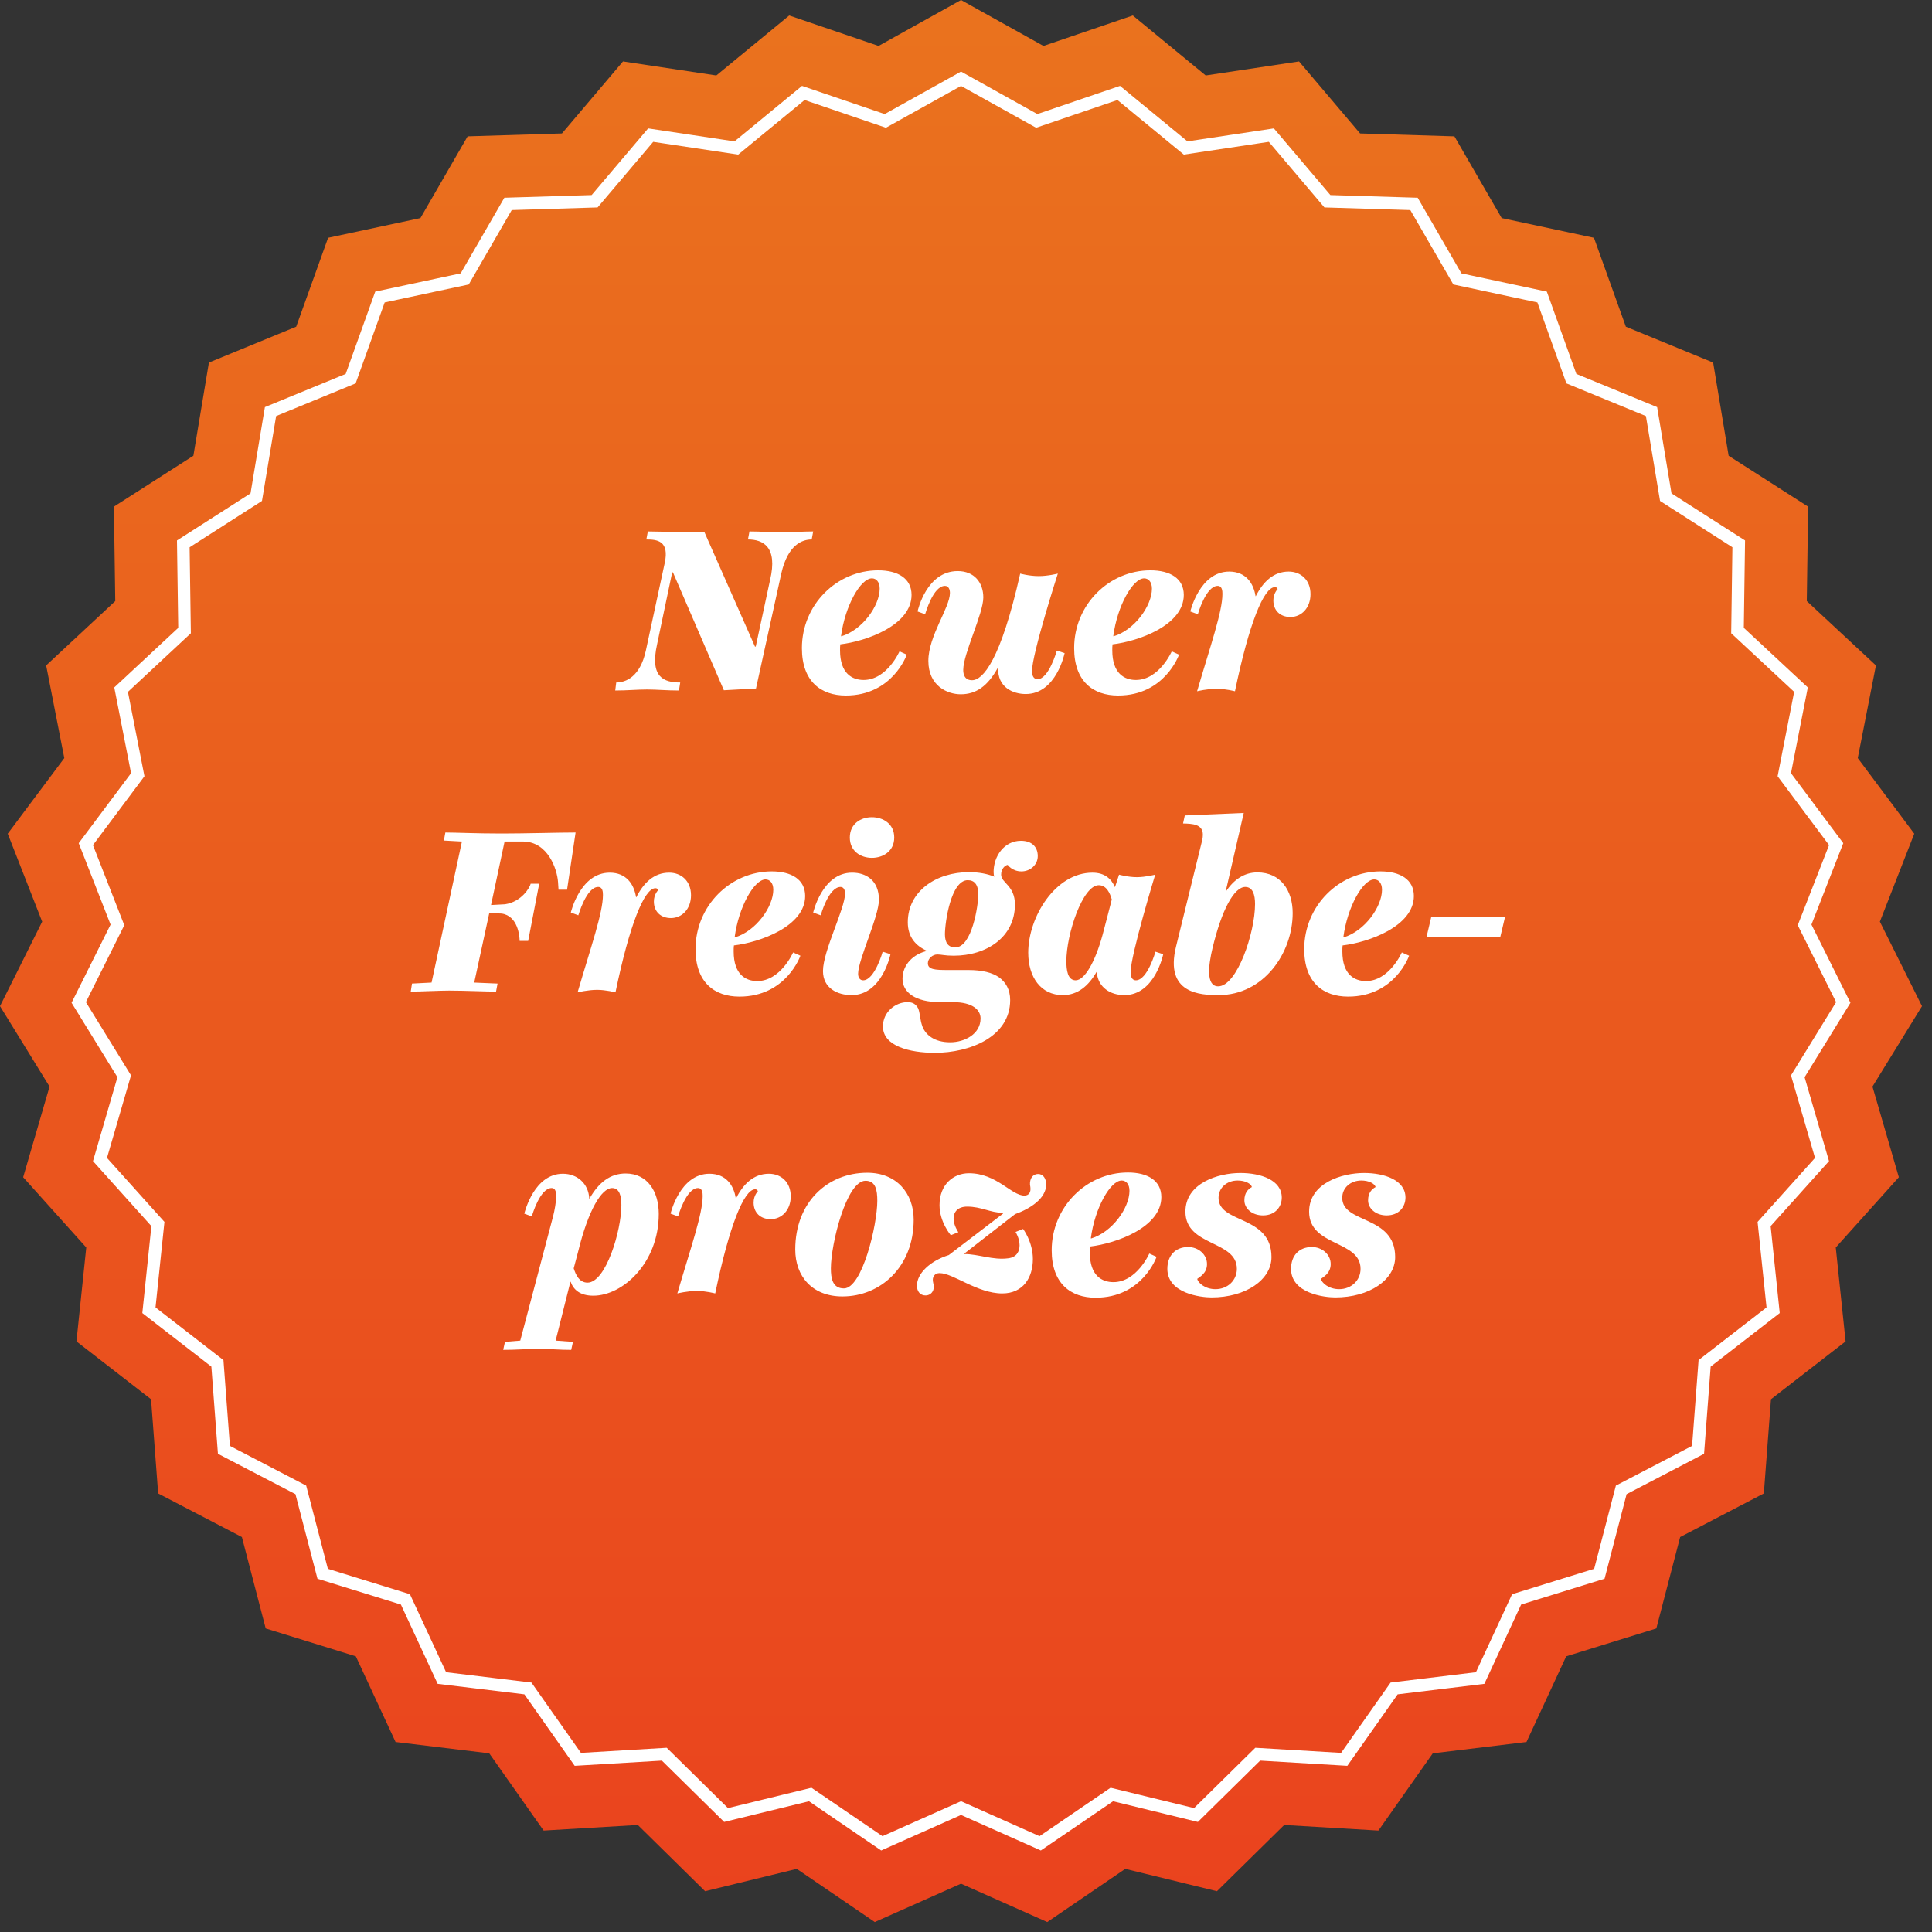
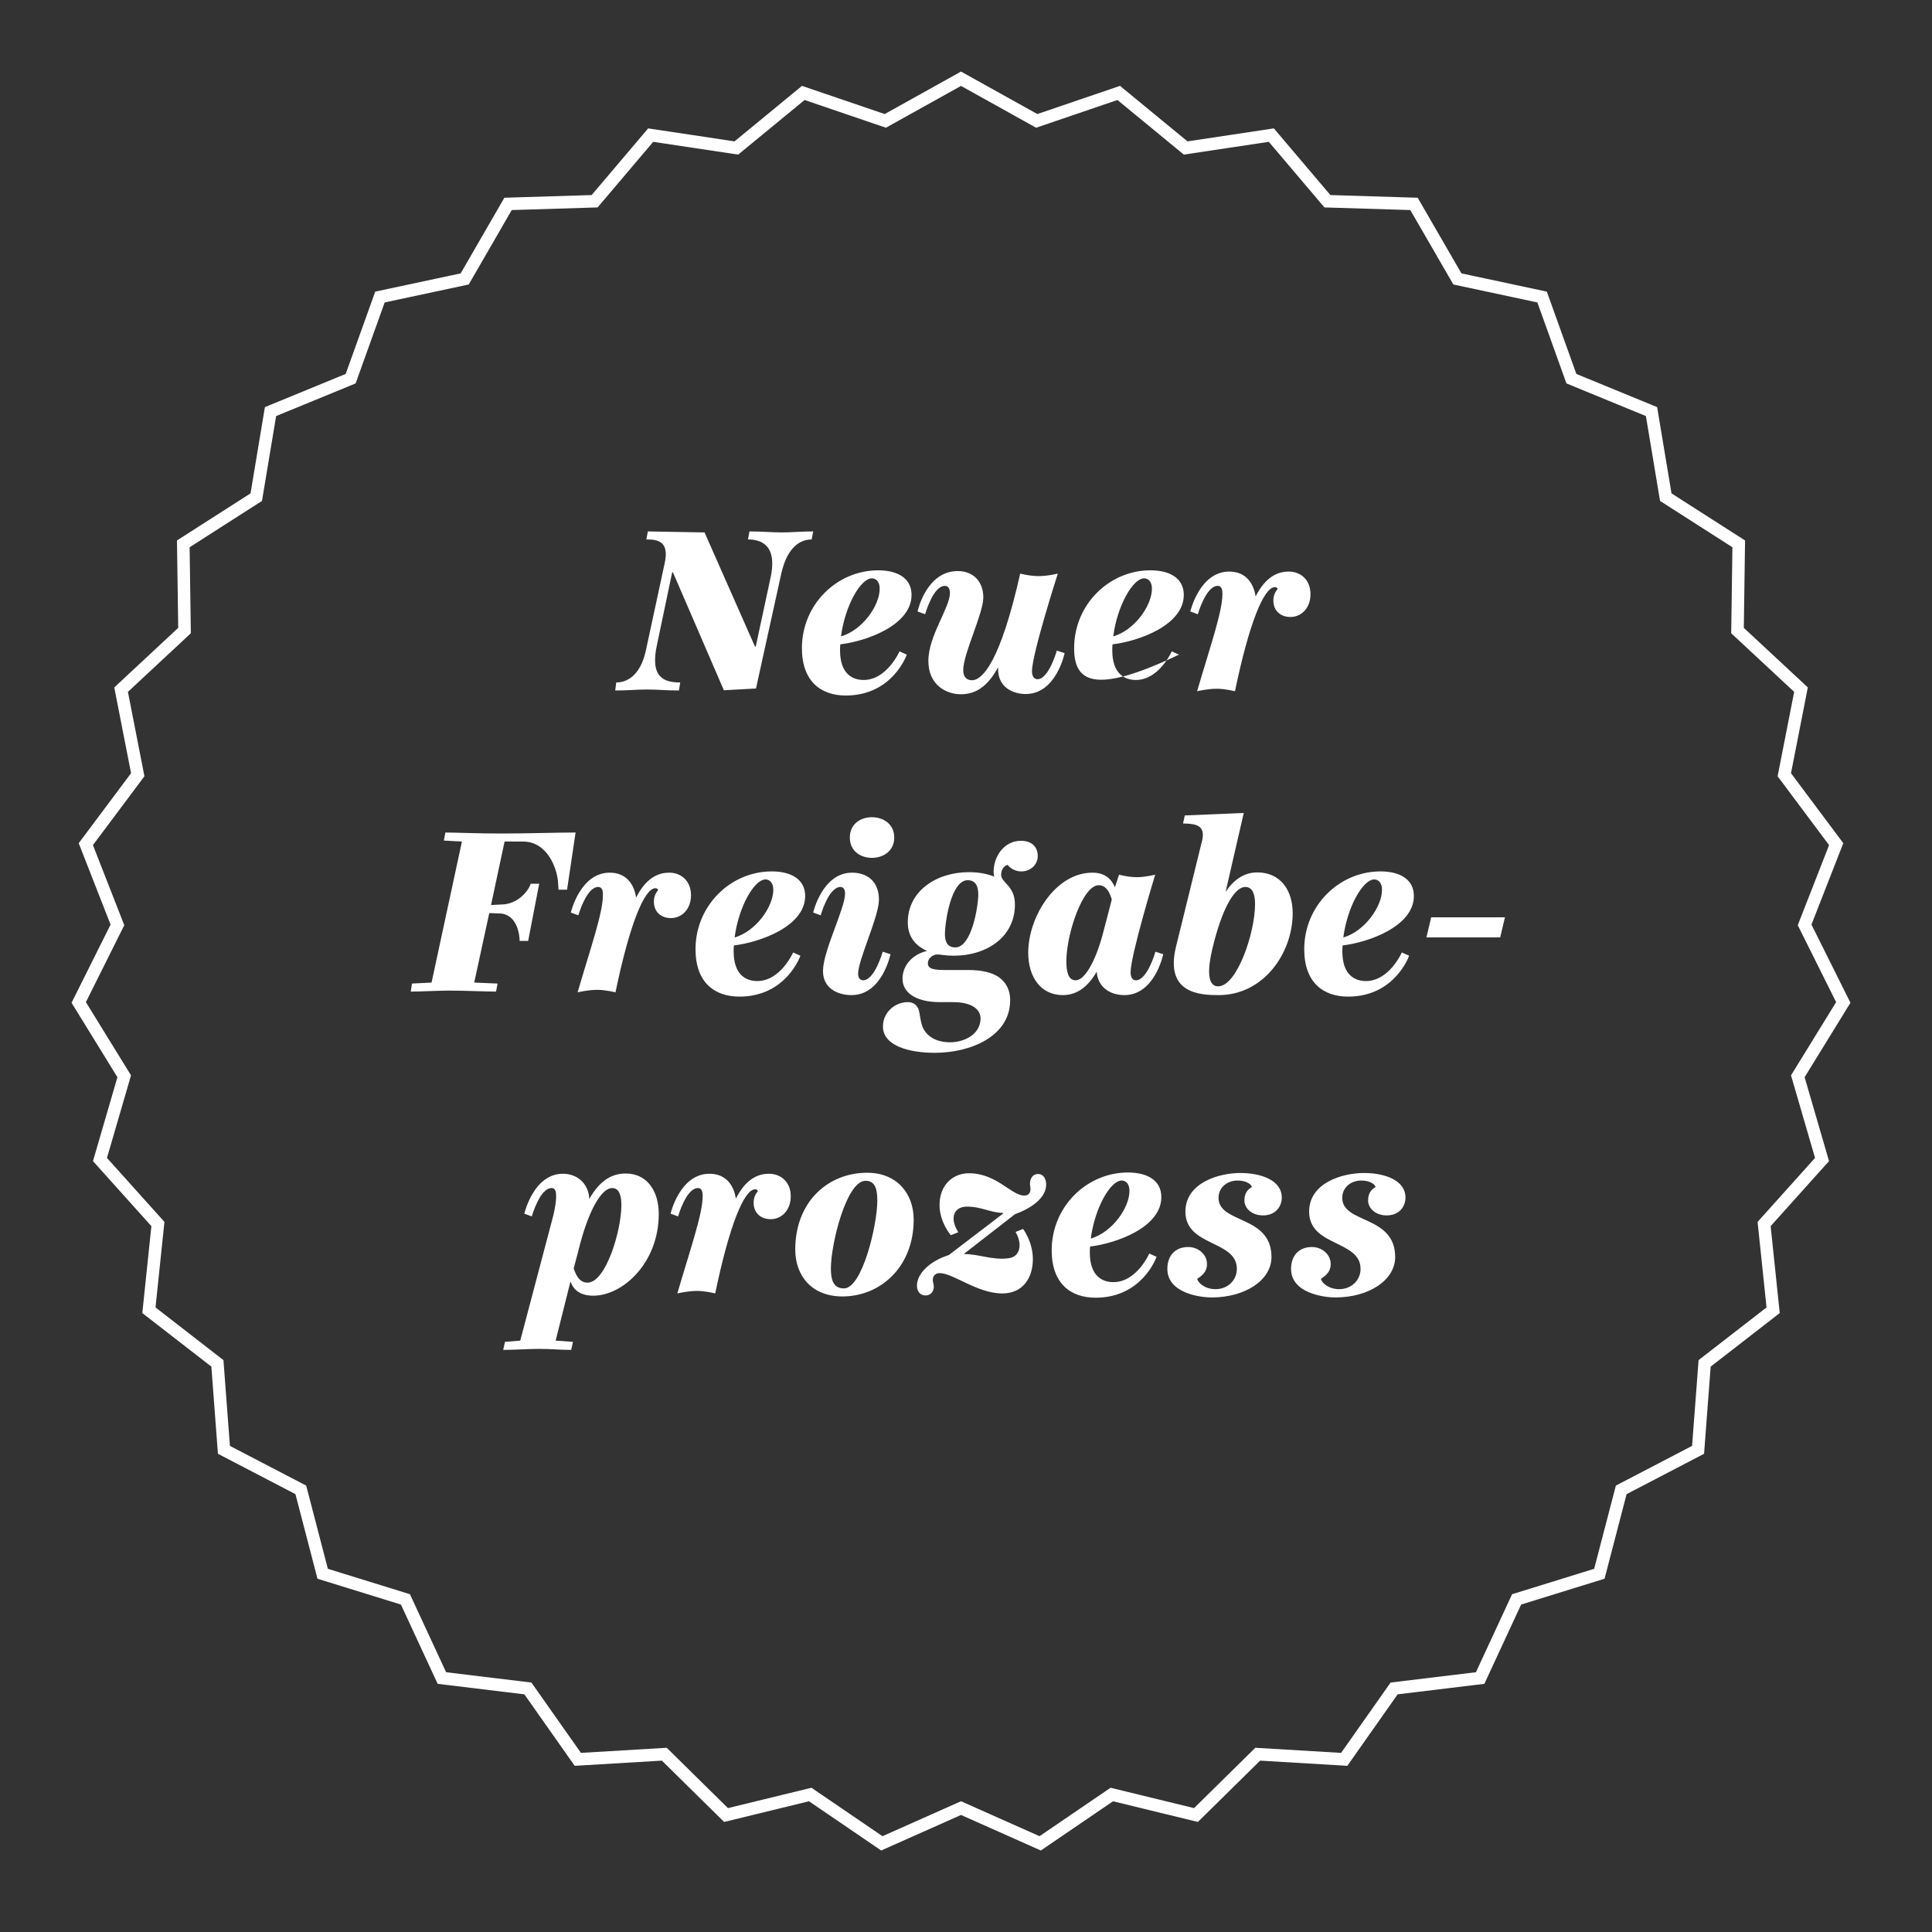
<svg xmlns="http://www.w3.org/2000/svg" width="154px" height="154px" viewBox="0 0 154 154" version="1.1">
  <rect x="0" y="0" width="154" height="154" fill="#333333" stroke="none" />
  <title>Group 2</title>
  <desc>Created with Sketch.</desc>
  <defs>
    <linearGradient x1="50%" y1="0%" x2="50%" y2="100%" id="linearGradient-1">
      <stop stop-color="#EA731E" offset="0%" />
      <stop stop-color="#EA421E" offset="100%" />
    </linearGradient>
  </defs>
  <g id="Layout-ZU" stroke="none" stroke-width="1" fill="none" fill-rule="evenodd">
    <g id="TM-RW-LP-Rezeptmoderation-4" transform="translate(-789, -764)">
      <g id="Group-2" transform="translate(789, 764)">
        <g id="Störer-HG">
-           <polygon id="Fill-1" fill="url(#linearGradient-1)" points="70.03 3.661 62.909 1.234 57.098 6.014 49.658 4.896 44.792 10.637 37.275 10.868 33.512 17.383 26.153 18.955 23.61 26.042 16.652 28.901 15.414 36.329 9.078 40.384 9.187 47.912 3.678 53.041 5.125 60.428 0.616 66.456 3.361 73.467 0 80.2 3.949 86.611 1.846 93.837 6.875 99.438 6.094 106.923 12.04 111.535 12.607 119.043 19.282 122.518 21.18 129.803 28.364 132.027 31.531 138.855 38.998 139.759 43.332 145.916 50.841 145.47 56.203 150.75 63.511 148.969 69.729 153.208 76.603 150.148 83.476 153.208 89.694 148.969 97.002 150.75 102.364 145.47 109.873 145.916 114.207 139.759 121.676 138.855 124.841 132.027 132.026 129.803 133.925 122.518 140.596 119.043 141.165 111.535 147.113 106.923 146.33 99.438 151.358 93.837 149.256 86.611 153.203 80.2 149.846 73.467 152.587 66.456 148.084 60.428 149.532 53.041 144.02 47.912 144.127 40.384 137.791 36.329 136.555 28.901 129.597 26.042 127.054 18.955 119.699 17.383 115.932 10.868 108.413 10.637 103.547 4.896 96.107 6.014 90.296 1.234 83.175 3.661 76.603 0.001" />
          <polygon id="Fill-1-Copy" stroke="#FFFFFF" points="70.568 9.636 64.031 7.408 58.695 11.796 51.865 10.77 47.397 16.041 40.496 16.253 37.041 22.234 30.286 23.677 27.951 30.184 21.563 32.808 20.426 39.628 14.61 43.351 14.71 50.262 9.652 54.971 10.98 61.753 6.841 67.287 9.36 73.724 6.275 79.905 9.901 85.791 7.969 92.425 12.587 97.567 11.87 104.44 17.329 108.674 17.849 115.567 23.978 118.757 25.72 125.445 32.316 127.487 35.223 133.756 42.079 134.586 46.057 140.238 52.952 139.828 57.874 144.676 64.583 143.041 70.292 146.933 76.603 144.124 82.913 146.933 88.622 143.041 95.331 144.676 100.253 139.828 107.148 140.238 111.126 134.586 117.983 133.756 120.889 127.487 127.485 125.445 129.229 118.757 135.354 115.567 135.876 108.674 141.337 104.44 140.618 97.567 145.234 92.425 143.304 85.791 146.928 79.905 143.846 73.724 146.362 67.287 142.228 61.753 143.558 54.971 138.497 50.262 138.595 43.351 132.779 39.628 131.643 32.808 125.256 30.184 122.921 23.677 116.169 22.234 112.71 16.253 105.808 16.041 101.339 10.77 94.509 11.796 89.174 7.408 82.637 9.636 76.603 6.276" />
        </g>
-         <path d="M56.16,42.44 L60.18,51.54 L60.24,51.54 L61.38,46.24 C62.02,43.56 60.8,43 59.62,43 L59.74,42.36 C60.74,42.36 61.54,42.44 62.34,42.44 C63.14,42.44 63.82,42.36 64.82,42.36 L64.7,43 C63.94,43 62.8,43.42 62.28,45.7 L60.26,54.88 L57.7,55.02 L53.64,45.62 L53.58,45.62 L52.38,51.34 C51.78,54 52.92,54.4 54.22,54.4 L54.12,55.04 C53.12,55.04 52.38,54.96 51.58,54.96 C50.78,54.96 50,55.04 49.04,55.04 L49.12,54.4 C49.88,54.4 51.02,53.96 51.48,51.86 L52.98,44.9 C53.38,43.1 52.38,43 51.52,43 L51.64,42.36 L56.16,42.44 Z M63.92,51.66 C63.92,48.2 66.7,45.46 70,45.46 C71.56,45.46 72.66,46.1 72.66,47.42 C72.66,49.84 69.04,51.12 66.98,51.36 C66.96,51.5 66.96,51.68 66.96,51.84 C66.96,53.7 67.94,54.2 68.84,54.2 C70.7,54.2 71.7,51.92 71.7,51.92 L72.28,52.18 C72.28,52.18 71.16,55.44 67.42,55.44 C65.44,55.44 63.92,54.32 63.92,51.66 Z M69.5,46.1 C68.6,46.1 67.36,48.28 67.04,50.7 L67.06,50.72 C68.74,50.22 70.12,48.28 70.12,46.92 C70.12,46.38 69.84,46.1 69.5,46.1 Z M84.32,45.72 C84.32,45.72 84.32,45.72 84.32,45.72 C84.32,45.72 84.32,45.72 84.32,45.72 Z M84.32,45.72 C84.318,45.727 82.26,52.121 82.26,53.5 C82.26,53.9 82.42,54.14 82.7,54.14 C83.6,54.14 84.24,51.86 84.24,51.86 L84.86,52.06 C84.86,52.06 84.2,55.32 81.76,55.32 C80.76,55.32 79.5,54.8 79.56,53.22 L79.54,53.22 C78.72,54.72 77.78,55.34 76.58,55.34 C75.5,55.34 74,54.66 74,52.68 C74,50.68 75.72,48.44 75.72,47.26 C75.72,47 75.62,46.7 75.32,46.7 C74.38,46.7 73.78,48.86 73.74,48.96 L73.14,48.74 C73.16,48.64 73.86,45.52 76.34,45.52 C77.66,45.52 78.38,46.44 78.38,47.62 C78.38,48.92 76.78,52.1 76.78,53.4 C76.78,53.74 76.88,54.22 77.48,54.22 C78.34,54.22 79.76,52.66 81.32,45.72 C81.32,45.72 82.04,45.92 82.8,45.92 C83.539,45.92 84.318,45.72 84.32,45.72 L84.32,45.72 Z M85.62,51.66 C85.62,48.2 88.4,45.46 91.7,45.46 C93.26,45.46 94.36,46.1 94.36,47.42 C94.36,49.84 90.74,51.12 88.68,51.36 C88.66,51.5 88.66,51.68 88.66,51.84 C88.66,53.7 89.64,54.2 90.54,54.2 C92.4,54.2 93.4,51.92 93.4,51.92 L93.98,52.18 C93.98,52.18 92.86,55.44 89.12,55.44 C87.14,55.44 85.62,54.32 85.62,51.66 Z M91.2,46.1 C90.3,46.1 89.06,48.28 88.74,50.7 L88.76,50.72 C90.44,50.22 91.82,48.28 91.82,46.92 C91.82,46.38 91.54,46.1 91.2,46.1 Z M95.48,48.96 L94.88,48.74 C94.88,48.74 95.62,45.56 97.98,45.56 C99.3,45.56 99.92,46.48 100.08,47.52 L100.1,47.52 C100.68,46.38 101.5,45.56 102.72,45.56 C103.68,45.56 104.46,46.22 104.46,47.36 C104.46,48.46 103.74,49.18 102.86,49.18 C102.04,49.18 101.5,48.66 101.5,47.86 C101.5,47.28 101.84,46.96 101.84,46.96 C101.84,46.96 101.82,46.8 101.62,46.8 C100.74,46.8 99.56,49.7 98.44,55.1 C98.44,55.1 97.68,54.9 96.98,54.9 C96.24,54.9 95.42,55.1 95.42,55.1 C96.48,51.48 97.44,48.76 97.44,47.34 C97.44,47.1 97.42,46.7 97.06,46.7 C96.12,46.7 95.481,48.958 95.48,48.96 L95.48,48.96 Z M39,72.78 L37.8,78.32 L39.66,78.4 L39.54,79.04 C38.74,79.04 37,78.96 35.8,78.96 C35,78.96 33.5,79.04 32.74,79.04 L32.84,78.4 L34.4,78.32 L36.82,67.08 L35.38,67 L35.5,66.36 C36.38,66.36 37.92,66.44 40,66.44 C41.86,66.44 44.52,66.36 45.88,66.36 L45.2,70.92 L44.52,70.92 L44.48,70.3 C44.4,69.24 43.66,67.12 41.74,67.08 L40.22,67.08 L39.14,72.14 L40.26,72.08 C41.58,71.88 42.24,70.74 42.3,70.44 L42.98,70.44 L42.1,75 L41.42,75 C41.42,74.62 41.28,73 39.98,72.82 L39,72.78 Z M50.7,71.52 L50.72,71.52 C51.3,70.38 52.12,69.56 53.34,69.56 C54.3,69.56 55.08,70.22 55.08,71.36 C55.08,72.46 54.36,73.18 53.48,73.18 C52.66,73.18 52.12,72.66 52.12,71.86 C52.12,71.28 52.46,70.96 52.46,70.96 C52.46,70.96 52.44,70.8 52.24,70.8 C51.36,70.8 50.18,73.7 49.06,79.1 C49.06,79.1 48.3,78.9 47.6,78.9 C46.86,78.9 46.04,79.1 46.04,79.1 C47.1,75.48 48.06,72.76 48.06,71.34 C48.06,71.1 48.04,70.7 47.68,70.7 C46.74,70.7 46.1,72.96 46.1,72.96 L45.5,72.74 C45.5,72.74 46.24,69.56 48.6,69.56 C49.92,69.56 50.54,70.48 50.7,71.52 Z M55.44,75.66 C55.44,72.2 58.22,69.46 61.52,69.46 C63.08,69.46 64.18,70.1 64.18,71.42 C64.18,73.84 60.56,75.12 58.5,75.36 C58.48,75.5 58.48,75.68 58.48,75.84 C58.48,77.7 59.46,78.2 60.36,78.2 C62.22,78.2 63.22,75.92 63.22,75.92 L63.8,76.18 C63.8,76.18 62.68,79.44 58.94,79.44 C56.96,79.44 55.44,78.32 55.44,75.66 Z M61.02,70.1 C60.12,70.1 58.88,72.28 58.56,74.7 L58.58,74.72 C60.26,74.22 61.64,72.28 61.64,70.92 C61.64,70.38 61.36,70.1 61.02,70.1 Z M67.74,66.76 C67.74,65.66 68.62,65.14 69.5,65.14 C70.38,65.14 71.28,65.66 71.28,66.76 C71.28,67.86 70.38,68.38 69.5,68.38 C68.62,68.38 67.74,67.86 67.74,66.76 Z M65.6,77.4 C65.6,75.8 67.36,72.42 67.36,71.22 C67.36,70.96 67.26,70.7 67,70.7 C66.04,70.7 65.42,72.96 65.42,72.96 L64.82,72.74 C64.82,72.74 65.54,69.56 67.92,69.56 C69.04,69.56 70.06,70.18 70.06,71.72 C70.06,73.06 68.4,76.5 68.4,77.62 C68.4,77.94 68.56,78.14 68.8,78.14 C69.72,78.14 70.36,75.86 70.36,75.86 L70.98,76.06 C70.98,76.06 70.32,79.32 67.88,79.32 C66.74,79.32 65.6,78.76 65.6,77.4 Z M76.14,75.52 C77.48,75.52 77.98,72.16 77.98,71.3 C77.98,70.52 77.68,70.16 77.14,70.16 C75.8,70.16 75.32,73.52 75.32,74.48 C75.32,75.16 75.6,75.52 76.14,75.52 Z M80.32,68.94 C80.1,68.98 79.8,69.26 79.8,69.72 C79.8,70.38 80.9,70.58 80.9,72.1 C80.9,74.7 78.64,76.18 76.02,76.18 C75.32,76.18 75.02,76.08 74.72,76.08 C74.34,76.08 73.96,76.4 73.96,76.78 C73.96,77.28 74.52,77.32 75.52,77.32 L77.18,77.32 C78.28,77.32 79.1,77.52 79.66,77.92 C80.16,78.3 80.52,78.86 80.52,79.72 C80.52,82.66 77.28,83.92 74.52,83.92 C72.5,83.92 70.38,83.38 70.38,81.82 C70.38,80.64 71.4,79.88 72.34,79.88 C72.78,79.88 73.02,80.06 73.2,80.4 C73.36,80.88 73.32,81.26 73.54,81.86 C73.8,82.48 74.46,83.08 75.74,83.08 C76.9,83.08 78.16,82.42 78.16,81.18 C78.16,80.52 77.56,79.88 75.96,79.88 L74.92,79.88 C72.94,79.88 71.94,79.08 71.94,78.02 C71.94,76.88 72.82,76.04 73.9,75.8 C73,75.4 72.36,74.7 72.36,73.52 C72.36,71.04 74.62,69.52 77.24,69.52 C78.04,69.52 78.72,69.66 79.26,69.88 C79.22,69.8 79.2,69.66 79.2,69.5 C79.2,68.28 80.02,67.02 81.38,67.02 C82.24,67.02 82.72,67.5 82.72,68.24 C82.72,68.94 82.12,69.46 81.42,69.46 C80.68,69.46 80.32,68.94 80.32,68.94 Z M92.08,69.72 C92.08,69.72 92.08,69.72 92.08,69.72 C92.08,69.72 92.08,69.72 92.08,69.72 Z M92.08,69.72 C92.078,69.727 90.12,76.141 90.12,77.5 C90.12,77.92 90.28,78.14 90.54,78.14 C91.46,78.14 92.1,75.86 92.1,75.86 L92.72,76.06 C92.72,76.06 92.06,79.32 89.62,79.32 C88.52,79.32 87.52,78.72 87.42,77.48 L87.4,77.48 C86.78,78.56 85.92,79.32 84.72,79.32 C82.96,79.32 81.96,77.88 81.96,75.94 C81.96,73.1 84.12,69.56 87.08,69.56 C88.08,69.56 88.6,70.08 88.86,70.7 L88.88,70.7 L89.2,69.72 C89.2,69.72 89.92,69.92 90.62,69.92 C91.299,69.92 92.078,69.72 92.08,69.72 L92.08,69.72 Z M87.58,70.56 C86.3,70.56 85,74.46 85,76.62 C85,77.32 85.1,78.14 85.74,78.14 C86.46,78.14 87.3,76.66 87.88,74.54 C88.12,73.6 88.4,72.6 88.62,71.7 C88.48,71.2 88.2,70.56 87.58,70.56 Z M99.14,64.8 L97.7,71.06 L97.72,71.06 C98.34,70.12 99.18,69.54 100.22,69.54 C102.08,69.54 103.04,70.98 103.04,72.78 C103.04,75.98 100.72,79.32 97.14,79.32 C95.7,79.32 92.82,79.22 93.74,75.46 L95.84,66.92 C95.86,66.8 95.88,66.68 95.88,66.54 C95.88,65.68 95.04,65.66 94.3,65.64 L94.44,65 L99.14,64.8 Z M97.1,78.62 C98.6,78.62 100.04,74.36 100.04,72.06 C100.04,71.32 99.86,70.7 99.26,70.7 C98.38,70.7 97.38,72.5 96.64,75.62 C96.34,76.88 96.1,78.62 97.1,78.62 Z M103.96,75.66 C103.96,72.2 106.74,69.46 110.04,69.46 C111.6,69.46 112.7,70.1 112.7,71.42 C112.7,73.84 109.08,75.12 107.02,75.36 C107,75.5 107,75.68 107,75.84 C107,77.7 107.98,78.2 108.88,78.2 C110.74,78.2 111.74,75.92 111.74,75.92 L112.32,76.18 C112.32,76.18 111.2,79.44 107.46,79.44 C105.48,79.44 103.96,78.32 103.96,75.66 Z M109.54,70.1 C108.64,70.1 107.4,72.28 107.08,74.7 L107.1,74.72 C108.78,74.22 110.16,72.28 110.16,70.92 C110.16,70.38 109.88,70.1 109.54,70.1 Z M119.58,74.72 L113.7,74.72 L114.08,73.12 L119.96,73.12 L119.58,74.72 Z M46.83,102.24 C48.29,102.24 49.53,98.1 49.53,96.06 C49.53,95.36 49.39,94.7 48.79,94.7 C47.95,94.7 46.89,96.46 46.09,99.74 L45.73,101.1 C45.89,101.6 46.17,102.24 46.83,102.24 Z M44.87,93.56 C46.01,93.56 46.91,94.34 46.97,95.54 L46.99,95.54 C47.73,94.24 48.65,93.54 49.87,93.54 C51.63,93.54 52.51,95 52.51,96.76 C52.51,100.66 49.65,103.28 47.29,103.28 C46.23,103.28 45.71,102.8 45.49,102.18 L45.47,102.16 L44.29,106.86 L45.67,106.96 L45.53,107.6 C44.53,107.6 43.99,107.52 42.97,107.52 C41.99,107.52 41.11,107.6 40.11,107.6 L40.25,106.96 L41.47,106.86 L44.09,96.94 C44.21,96.48 44.33,95.78 44.33,95.4 C44.33,95.08 44.31,94.7 43.97,94.7 C43.05,94.7 42.43,96.82 42.39,96.96 L41.79,96.74 C41.85,96.54 42.59,93.56 44.87,93.56 Z M58.65,95.52 L58.67,95.52 C59.25,94.38 60.07,93.56 61.29,93.56 C62.25,93.56 63.03,94.22 63.03,95.36 C63.03,96.46 62.31,97.18 61.43,97.18 C60.61,97.18 60.07,96.66 60.07,95.86 C60.07,95.28 60.41,94.96 60.41,94.96 C60.41,94.96 60.39,94.8 60.19,94.8 C59.31,94.8 58.13,97.7 57.01,103.1 C57.01,103.1 56.25,102.9 55.55,102.9 C54.81,102.9 53.99,103.1 53.99,103.1 C55.05,99.48 56.01,96.76 56.01,95.34 C56.01,95.1 55.99,94.7 55.63,94.7 C54.69,94.7 54.05,96.96 54.05,96.96 L53.45,96.74 C53.45,96.74 54.19,93.56 56.55,93.56 C57.87,93.56 58.49,94.48 58.65,95.52 Z M67.15,103.34 C64.73,103.34 63.39,101.72 63.39,99.6 C63.39,95.82 65.97,93.48 69.13,93.48 C71.45,93.48 72.83,95.1 72.83,97.22 C72.83,100.98 70.19,103.34 67.15,103.34 Z M67.27,102.7 C68.73,102.7 69.93,97.64 69.93,95.72 C69.93,94.88 69.81,94.12 68.99,94.12 C67.47,94.12 66.23,99.16 66.23,101.1 C66.23,101.88 66.35,102.7 67.27,102.7 Z M74.89,96.06 C74.89,94.42 75.99,93.52 77.23,93.52 C79.45,93.52 80.61,95.3 81.65,95.3 C82.01,95.3 82.19,95.04 82.13,94.62 C82.01,94.12 82.23,93.58 82.75,93.58 C83.15,93.58 83.39,93.94 83.39,94.42 C83.39,95.54 82.09,96.36 80.91,96.78 L76.87,99.92 L76.87,99.96 C77.99,99.96 79.15,100.46 80.35,100.3 C81.09,100.22 81.27,99.68 81.27,99.26 C81.27,98.7 80.95,98.2 80.95,98.2 L81.55,97.96 C81.55,97.96 82.33,98.98 82.33,100.36 C82.33,101.82 81.57,103.1 79.89,103.1 C77.89,103.1 75.99,101.48 74.89,101.48 C74.53,101.48 74.25,101.76 74.39,102.28 C74.55,102.82 74.25,103.26 73.77,103.26 C73.35,103.26 73.09,102.94 73.09,102.48 C73.09,101.52 74.11,100.52 75.63,100.04 L79.95,96.74 L79.95,96.68 C78.91,96.66 78.23,96.18 77.09,96.18 C76.37,96.18 76.01,96.58 76.01,97.14 C76.01,97.68 76.39,98.22 76.39,98.22 L75.79,98.46 C75.79,98.46 74.89,97.42 74.89,96.06 Z M83.83,99.66 C83.83,96.2 86.61,93.46 89.91,93.46 C91.47,93.46 92.57,94.1 92.57,95.42 C92.57,97.84 88.95,99.12 86.89,99.36 C86.87,99.5 86.87,99.68 86.87,99.84 C86.87,101.7 87.85,102.2 88.75,102.2 C90.61,102.2 91.61,99.92 91.61,99.92 L92.19,100.18 C92.19,100.18 91.07,103.44 87.33,103.44 C85.35,103.44 83.83,102.32 83.83,99.66 Z M89.41,94.1 C88.51,94.1 87.27,96.28 86.95,98.7 L86.97,98.72 C88.65,98.22 90.03,96.28 90.03,94.92 C90.03,94.38 89.75,94.1 89.41,94.1 Z M98.87,93.5 C100.49,93.5 102.17,94.06 102.17,95.46 C102.17,96.18 101.67,96.88 100.67,96.88 C99.79,96.88 99.19,96.32 99.19,95.68 C99.19,95.08 99.49,94.78 99.79,94.62 C99.71,94.34 99.25,94.1 98.65,94.1 C97.81,94.1 97.13,94.66 97.13,95.48 C97.13,97.56 101.35,96.84 101.35,100.2 C101.35,102.02 99.29,103.42 96.57,103.42 C95.71,103.42 93.05,103.1 93.05,101.14 C93.05,100.08 93.69,99.4 94.71,99.4 C95.51,99.4 96.21,99.98 96.21,100.76 C96.21,101.52 95.59,101.8 95.43,101.94 C95.49,102.24 96.03,102.76 96.89,102.76 C97.83,102.76 98.59,102.08 98.59,101.14 C98.59,98.84 94.49,99.38 94.49,96.58 C94.49,94.3 97.11,93.5 98.87,93.5 Z M108.73,93.5 C110.35,93.5 112.03,94.06 112.03,95.46 C112.03,96.18 111.53,96.88 110.53,96.88 C109.65,96.88 109.05,96.32 109.05,95.68 C109.05,95.08 109.35,94.78 109.65,94.62 C109.57,94.34 109.11,94.1 108.51,94.1 C107.67,94.1 106.99,94.66 106.99,95.48 C106.99,97.56 111.21,96.84 111.21,100.2 C111.21,102.02 109.15,103.42 106.43,103.42 C105.57,103.42 102.91,103.1 102.91,101.14 C102.91,100.08 103.55,99.4 104.57,99.4 C105.37,99.4 106.07,99.98 106.07,100.76 C106.07,101.52 105.45,101.8 105.29,101.94 C105.35,102.24 105.89,102.76 106.75,102.76 C107.69,102.76 108.45,102.08 108.45,101.14 C108.45,98.84 104.35,99.38 104.35,96.58 C104.35,94.3 106.97,93.5 108.73,93.5 Z" id="Neuer-Freigabe-proze" fill="#FFFFFF" />
+         <path d="M56.16,42.44 L60.18,51.54 L60.24,51.54 L61.38,46.24 C62.02,43.56 60.8,43 59.62,43 L59.74,42.36 C60.74,42.36 61.54,42.44 62.34,42.44 C63.14,42.44 63.82,42.36 64.82,42.36 L64.7,43 C63.94,43 62.8,43.42 62.28,45.7 L60.26,54.88 L57.7,55.02 L53.64,45.62 L53.58,45.62 L52.38,51.34 C51.78,54 52.92,54.4 54.22,54.4 L54.12,55.04 C53.12,55.04 52.38,54.96 51.58,54.96 C50.78,54.96 50,55.04 49.04,55.04 L49.12,54.4 C49.88,54.4 51.02,53.96 51.48,51.86 L52.98,44.9 C53.38,43.1 52.38,43 51.52,43 L51.64,42.36 L56.16,42.44 Z M63.92,51.66 C63.92,48.2 66.7,45.46 70,45.46 C71.56,45.46 72.66,46.1 72.66,47.42 C72.66,49.84 69.04,51.12 66.98,51.36 C66.96,51.5 66.96,51.68 66.96,51.84 C66.96,53.7 67.94,54.2 68.84,54.2 C70.7,54.2 71.7,51.92 71.7,51.92 L72.28,52.18 C72.28,52.18 71.16,55.44 67.42,55.44 C65.44,55.44 63.92,54.32 63.92,51.66 Z M69.5,46.1 C68.6,46.1 67.36,48.28 67.04,50.7 L67.06,50.72 C68.74,50.22 70.12,48.28 70.12,46.92 C70.12,46.38 69.84,46.1 69.5,46.1 Z M84.32,45.72 C84.32,45.72 84.32,45.72 84.32,45.72 C84.32,45.72 84.32,45.72 84.32,45.72 Z M84.32,45.72 C84.318,45.727 82.26,52.121 82.26,53.5 C82.26,53.9 82.42,54.14 82.7,54.14 C83.6,54.14 84.24,51.86 84.24,51.86 L84.86,52.06 C84.86,52.06 84.2,55.32 81.76,55.32 C80.76,55.32 79.5,54.8 79.56,53.22 L79.54,53.22 C78.72,54.72 77.78,55.34 76.58,55.34 C75.5,55.34 74,54.66 74,52.68 C74,50.68 75.72,48.44 75.72,47.26 C75.72,47 75.62,46.7 75.32,46.7 C74.38,46.7 73.78,48.86 73.74,48.96 L73.14,48.74 C73.16,48.64 73.86,45.52 76.34,45.52 C77.66,45.52 78.38,46.44 78.38,47.62 C78.38,48.92 76.78,52.1 76.78,53.4 C76.78,53.74 76.88,54.22 77.48,54.22 C78.34,54.22 79.76,52.66 81.32,45.72 C81.32,45.72 82.04,45.92 82.8,45.92 C83.539,45.92 84.318,45.72 84.32,45.72 L84.32,45.72 Z M85.62,51.66 C85.62,48.2 88.4,45.46 91.7,45.46 C93.26,45.46 94.36,46.1 94.36,47.42 C94.36,49.84 90.74,51.12 88.68,51.36 C88.66,51.5 88.66,51.68 88.66,51.84 C88.66,53.7 89.64,54.2 90.54,54.2 C92.4,54.2 93.4,51.92 93.4,51.92 L93.98,52.18 C87.14,55.44 85.62,54.32 85.62,51.66 Z M91.2,46.1 C90.3,46.1 89.06,48.28 88.74,50.7 L88.76,50.72 C90.44,50.22 91.82,48.28 91.82,46.92 C91.82,46.38 91.54,46.1 91.2,46.1 Z M95.48,48.96 L94.88,48.74 C94.88,48.74 95.62,45.56 97.98,45.56 C99.3,45.56 99.92,46.48 100.08,47.52 L100.1,47.52 C100.68,46.38 101.5,45.56 102.72,45.56 C103.68,45.56 104.46,46.22 104.46,47.36 C104.46,48.46 103.74,49.18 102.86,49.18 C102.04,49.18 101.5,48.66 101.5,47.86 C101.5,47.28 101.84,46.96 101.84,46.96 C101.84,46.96 101.82,46.8 101.62,46.8 C100.74,46.8 99.56,49.7 98.44,55.1 C98.44,55.1 97.68,54.9 96.98,54.9 C96.24,54.9 95.42,55.1 95.42,55.1 C96.48,51.48 97.44,48.76 97.44,47.34 C97.44,47.1 97.42,46.7 97.06,46.7 C96.12,46.7 95.481,48.958 95.48,48.96 L95.48,48.96 Z M39,72.78 L37.8,78.32 L39.66,78.4 L39.54,79.04 C38.74,79.04 37,78.96 35.8,78.96 C35,78.96 33.5,79.04 32.74,79.04 L32.84,78.4 L34.4,78.32 L36.82,67.08 L35.38,67 L35.5,66.36 C36.38,66.36 37.92,66.44 40,66.44 C41.86,66.44 44.52,66.36 45.88,66.36 L45.2,70.92 L44.52,70.92 L44.48,70.3 C44.4,69.24 43.66,67.12 41.74,67.08 L40.22,67.08 L39.14,72.14 L40.26,72.08 C41.58,71.88 42.24,70.74 42.3,70.44 L42.98,70.44 L42.1,75 L41.42,75 C41.42,74.62 41.28,73 39.98,72.82 L39,72.78 Z M50.7,71.52 L50.72,71.52 C51.3,70.38 52.12,69.56 53.34,69.56 C54.3,69.56 55.08,70.22 55.08,71.36 C55.08,72.46 54.36,73.18 53.48,73.18 C52.66,73.18 52.12,72.66 52.12,71.86 C52.12,71.28 52.46,70.96 52.46,70.96 C52.46,70.96 52.44,70.8 52.24,70.8 C51.36,70.8 50.18,73.7 49.06,79.1 C49.06,79.1 48.3,78.9 47.6,78.9 C46.86,78.9 46.04,79.1 46.04,79.1 C47.1,75.48 48.06,72.76 48.06,71.34 C48.06,71.1 48.04,70.7 47.68,70.7 C46.74,70.7 46.1,72.96 46.1,72.96 L45.5,72.74 C45.5,72.74 46.24,69.56 48.6,69.56 C49.92,69.56 50.54,70.48 50.7,71.52 Z M55.44,75.66 C55.44,72.2 58.22,69.46 61.52,69.46 C63.08,69.46 64.18,70.1 64.18,71.42 C64.18,73.84 60.56,75.12 58.5,75.36 C58.48,75.5 58.48,75.68 58.48,75.84 C58.48,77.7 59.46,78.2 60.36,78.2 C62.22,78.2 63.22,75.92 63.22,75.92 L63.8,76.18 C63.8,76.18 62.68,79.44 58.94,79.44 C56.96,79.44 55.44,78.32 55.44,75.66 Z M61.02,70.1 C60.12,70.1 58.88,72.28 58.56,74.7 L58.58,74.72 C60.26,74.22 61.64,72.28 61.64,70.92 C61.64,70.38 61.36,70.1 61.02,70.1 Z M67.74,66.76 C67.74,65.66 68.62,65.14 69.5,65.14 C70.38,65.14 71.28,65.66 71.28,66.76 C71.28,67.86 70.38,68.38 69.5,68.38 C68.62,68.38 67.74,67.86 67.74,66.76 Z M65.6,77.4 C65.6,75.8 67.36,72.42 67.36,71.22 C67.36,70.96 67.26,70.7 67,70.7 C66.04,70.7 65.42,72.96 65.42,72.96 L64.82,72.74 C64.82,72.74 65.54,69.56 67.92,69.56 C69.04,69.56 70.06,70.18 70.06,71.72 C70.06,73.06 68.4,76.5 68.4,77.62 C68.4,77.94 68.56,78.14 68.8,78.14 C69.72,78.14 70.36,75.86 70.36,75.86 L70.98,76.06 C70.98,76.06 70.32,79.32 67.88,79.32 C66.74,79.32 65.6,78.76 65.6,77.4 Z M76.14,75.52 C77.48,75.52 77.98,72.16 77.98,71.3 C77.98,70.52 77.68,70.16 77.14,70.16 C75.8,70.16 75.32,73.52 75.32,74.48 C75.32,75.16 75.6,75.52 76.14,75.52 Z M80.32,68.94 C80.1,68.98 79.8,69.26 79.8,69.72 C79.8,70.38 80.9,70.58 80.9,72.1 C80.9,74.7 78.64,76.18 76.02,76.18 C75.32,76.18 75.02,76.08 74.72,76.08 C74.34,76.08 73.96,76.4 73.96,76.78 C73.96,77.28 74.52,77.32 75.52,77.32 L77.18,77.32 C78.28,77.32 79.1,77.52 79.66,77.92 C80.16,78.3 80.52,78.86 80.52,79.72 C80.52,82.66 77.28,83.92 74.52,83.92 C72.5,83.92 70.38,83.38 70.38,81.82 C70.38,80.64 71.4,79.88 72.34,79.88 C72.78,79.88 73.02,80.06 73.2,80.4 C73.36,80.88 73.32,81.26 73.54,81.86 C73.8,82.48 74.46,83.08 75.74,83.08 C76.9,83.08 78.16,82.42 78.16,81.18 C78.16,80.52 77.56,79.88 75.96,79.88 L74.92,79.88 C72.94,79.88 71.94,79.08 71.94,78.02 C71.94,76.88 72.82,76.04 73.9,75.8 C73,75.4 72.36,74.7 72.36,73.52 C72.36,71.04 74.62,69.52 77.24,69.52 C78.04,69.52 78.72,69.66 79.26,69.88 C79.22,69.8 79.2,69.66 79.2,69.5 C79.2,68.28 80.02,67.02 81.38,67.02 C82.24,67.02 82.72,67.5 82.72,68.24 C82.72,68.94 82.12,69.46 81.42,69.46 C80.68,69.46 80.32,68.94 80.32,68.94 Z M92.08,69.72 C92.08,69.72 92.08,69.72 92.08,69.72 C92.08,69.72 92.08,69.72 92.08,69.72 Z M92.08,69.72 C92.078,69.727 90.12,76.141 90.12,77.5 C90.12,77.92 90.28,78.14 90.54,78.14 C91.46,78.14 92.1,75.86 92.1,75.86 L92.72,76.06 C92.72,76.06 92.06,79.32 89.62,79.32 C88.52,79.32 87.52,78.72 87.42,77.48 L87.4,77.48 C86.78,78.56 85.92,79.32 84.72,79.32 C82.96,79.32 81.96,77.88 81.96,75.94 C81.96,73.1 84.12,69.56 87.08,69.56 C88.08,69.56 88.6,70.08 88.86,70.7 L88.88,70.7 L89.2,69.72 C89.2,69.72 89.92,69.92 90.62,69.92 C91.299,69.92 92.078,69.72 92.08,69.72 L92.08,69.72 Z M87.58,70.56 C86.3,70.56 85,74.46 85,76.62 C85,77.32 85.1,78.14 85.74,78.14 C86.46,78.14 87.3,76.66 87.88,74.54 C88.12,73.6 88.4,72.6 88.62,71.7 C88.48,71.2 88.2,70.56 87.58,70.56 Z M99.14,64.8 L97.7,71.06 L97.72,71.06 C98.34,70.12 99.18,69.54 100.22,69.54 C102.08,69.54 103.04,70.98 103.04,72.78 C103.04,75.98 100.72,79.32 97.14,79.32 C95.7,79.32 92.82,79.22 93.74,75.46 L95.84,66.92 C95.86,66.8 95.88,66.68 95.88,66.54 C95.88,65.68 95.04,65.66 94.3,65.64 L94.44,65 L99.14,64.8 Z M97.1,78.62 C98.6,78.62 100.04,74.36 100.04,72.06 C100.04,71.32 99.86,70.7 99.26,70.7 C98.38,70.7 97.38,72.5 96.64,75.62 C96.34,76.88 96.1,78.62 97.1,78.62 Z M103.96,75.66 C103.96,72.2 106.74,69.46 110.04,69.46 C111.6,69.46 112.7,70.1 112.7,71.42 C112.7,73.84 109.08,75.12 107.02,75.36 C107,75.5 107,75.68 107,75.84 C107,77.7 107.98,78.2 108.88,78.2 C110.74,78.2 111.74,75.92 111.74,75.92 L112.32,76.18 C112.32,76.18 111.2,79.44 107.46,79.44 C105.48,79.44 103.96,78.32 103.96,75.66 Z M109.54,70.1 C108.64,70.1 107.4,72.28 107.08,74.7 L107.1,74.72 C108.78,74.22 110.16,72.28 110.16,70.92 C110.16,70.38 109.88,70.1 109.54,70.1 Z M119.58,74.72 L113.7,74.72 L114.08,73.12 L119.96,73.12 L119.58,74.72 Z M46.83,102.24 C48.29,102.24 49.53,98.1 49.53,96.06 C49.53,95.36 49.39,94.7 48.79,94.7 C47.95,94.7 46.89,96.46 46.09,99.74 L45.73,101.1 C45.89,101.6 46.17,102.24 46.83,102.24 Z M44.87,93.56 C46.01,93.56 46.91,94.34 46.97,95.54 L46.99,95.54 C47.73,94.24 48.65,93.54 49.87,93.54 C51.63,93.54 52.51,95 52.51,96.76 C52.51,100.66 49.65,103.28 47.29,103.28 C46.23,103.28 45.71,102.8 45.49,102.18 L45.47,102.16 L44.29,106.86 L45.67,106.96 L45.53,107.6 C44.53,107.6 43.99,107.52 42.97,107.52 C41.99,107.52 41.11,107.6 40.11,107.6 L40.25,106.96 L41.47,106.86 L44.09,96.94 C44.21,96.48 44.33,95.78 44.33,95.4 C44.33,95.08 44.31,94.7 43.97,94.7 C43.05,94.7 42.43,96.82 42.39,96.96 L41.79,96.74 C41.85,96.54 42.59,93.56 44.87,93.56 Z M58.65,95.52 L58.67,95.52 C59.25,94.38 60.07,93.56 61.29,93.56 C62.25,93.56 63.03,94.22 63.03,95.36 C63.03,96.46 62.31,97.18 61.43,97.18 C60.61,97.18 60.07,96.66 60.07,95.86 C60.07,95.28 60.41,94.96 60.41,94.96 C60.41,94.96 60.39,94.8 60.19,94.8 C59.31,94.8 58.13,97.7 57.01,103.1 C57.01,103.1 56.25,102.9 55.55,102.9 C54.81,102.9 53.99,103.1 53.99,103.1 C55.05,99.48 56.01,96.76 56.01,95.34 C56.01,95.1 55.99,94.7 55.63,94.7 C54.69,94.7 54.05,96.96 54.05,96.96 L53.45,96.74 C53.45,96.74 54.19,93.56 56.55,93.56 C57.87,93.56 58.49,94.48 58.65,95.52 Z M67.15,103.34 C64.73,103.34 63.39,101.72 63.39,99.6 C63.39,95.82 65.97,93.48 69.13,93.48 C71.45,93.48 72.83,95.1 72.83,97.22 C72.83,100.98 70.19,103.34 67.15,103.34 Z M67.27,102.7 C68.73,102.7 69.93,97.64 69.93,95.72 C69.93,94.88 69.81,94.12 68.99,94.12 C67.47,94.12 66.23,99.16 66.23,101.1 C66.23,101.88 66.35,102.7 67.27,102.7 Z M74.89,96.06 C74.89,94.42 75.99,93.52 77.23,93.52 C79.45,93.52 80.61,95.3 81.65,95.3 C82.01,95.3 82.19,95.04 82.13,94.62 C82.01,94.12 82.23,93.58 82.75,93.58 C83.15,93.58 83.39,93.94 83.39,94.42 C83.39,95.54 82.09,96.36 80.91,96.78 L76.87,99.92 L76.87,99.96 C77.99,99.96 79.15,100.46 80.35,100.3 C81.09,100.22 81.27,99.68 81.27,99.26 C81.27,98.7 80.95,98.2 80.95,98.2 L81.55,97.96 C81.55,97.96 82.33,98.98 82.33,100.36 C82.33,101.82 81.57,103.1 79.89,103.1 C77.89,103.1 75.99,101.48 74.89,101.48 C74.53,101.48 74.25,101.76 74.39,102.28 C74.55,102.82 74.25,103.26 73.77,103.26 C73.35,103.26 73.09,102.94 73.09,102.48 C73.09,101.52 74.11,100.52 75.63,100.04 L79.95,96.74 L79.95,96.68 C78.91,96.66 78.23,96.18 77.09,96.18 C76.37,96.18 76.01,96.58 76.01,97.14 C76.01,97.68 76.39,98.22 76.39,98.22 L75.79,98.46 C75.79,98.46 74.89,97.42 74.89,96.06 Z M83.83,99.66 C83.83,96.2 86.61,93.46 89.91,93.46 C91.47,93.46 92.57,94.1 92.57,95.42 C92.57,97.84 88.95,99.12 86.89,99.36 C86.87,99.5 86.87,99.68 86.87,99.84 C86.87,101.7 87.85,102.2 88.75,102.2 C90.61,102.2 91.61,99.92 91.61,99.92 L92.19,100.18 C92.19,100.18 91.07,103.44 87.33,103.44 C85.35,103.44 83.83,102.32 83.83,99.66 Z M89.41,94.1 C88.51,94.1 87.27,96.28 86.95,98.7 L86.97,98.72 C88.65,98.22 90.03,96.28 90.03,94.92 C90.03,94.38 89.75,94.1 89.41,94.1 Z M98.87,93.5 C100.49,93.5 102.17,94.06 102.17,95.46 C102.17,96.18 101.67,96.88 100.67,96.88 C99.79,96.88 99.19,96.32 99.19,95.68 C99.19,95.08 99.49,94.78 99.79,94.62 C99.71,94.34 99.25,94.1 98.65,94.1 C97.81,94.1 97.13,94.66 97.13,95.48 C97.13,97.56 101.35,96.84 101.35,100.2 C101.35,102.02 99.29,103.42 96.57,103.42 C95.71,103.42 93.05,103.1 93.05,101.14 C93.05,100.08 93.69,99.4 94.71,99.4 C95.51,99.4 96.21,99.98 96.21,100.76 C96.21,101.52 95.59,101.8 95.43,101.94 C95.49,102.24 96.03,102.76 96.89,102.76 C97.83,102.76 98.59,102.08 98.59,101.14 C98.59,98.84 94.49,99.38 94.49,96.58 C94.49,94.3 97.11,93.5 98.87,93.5 Z M108.73,93.5 C110.35,93.5 112.03,94.06 112.03,95.46 C112.03,96.18 111.53,96.88 110.53,96.88 C109.65,96.88 109.05,96.32 109.05,95.68 C109.05,95.08 109.35,94.78 109.65,94.62 C109.57,94.34 109.11,94.1 108.51,94.1 C107.67,94.1 106.99,94.66 106.99,95.48 C106.99,97.56 111.21,96.84 111.21,100.2 C111.21,102.02 109.15,103.42 106.43,103.42 C105.57,103.42 102.91,103.1 102.91,101.14 C102.91,100.08 103.55,99.4 104.57,99.4 C105.37,99.4 106.07,99.98 106.07,100.76 C106.07,101.52 105.45,101.8 105.29,101.94 C105.35,102.24 105.89,102.76 106.75,102.76 C107.69,102.76 108.45,102.08 108.45,101.14 C108.45,98.84 104.35,99.38 104.35,96.58 C104.35,94.3 106.97,93.5 108.73,93.5 Z" id="Neuer-Freigabe-proze" fill="#FFFFFF" />
      </g>
    </g>
  </g>
</svg>